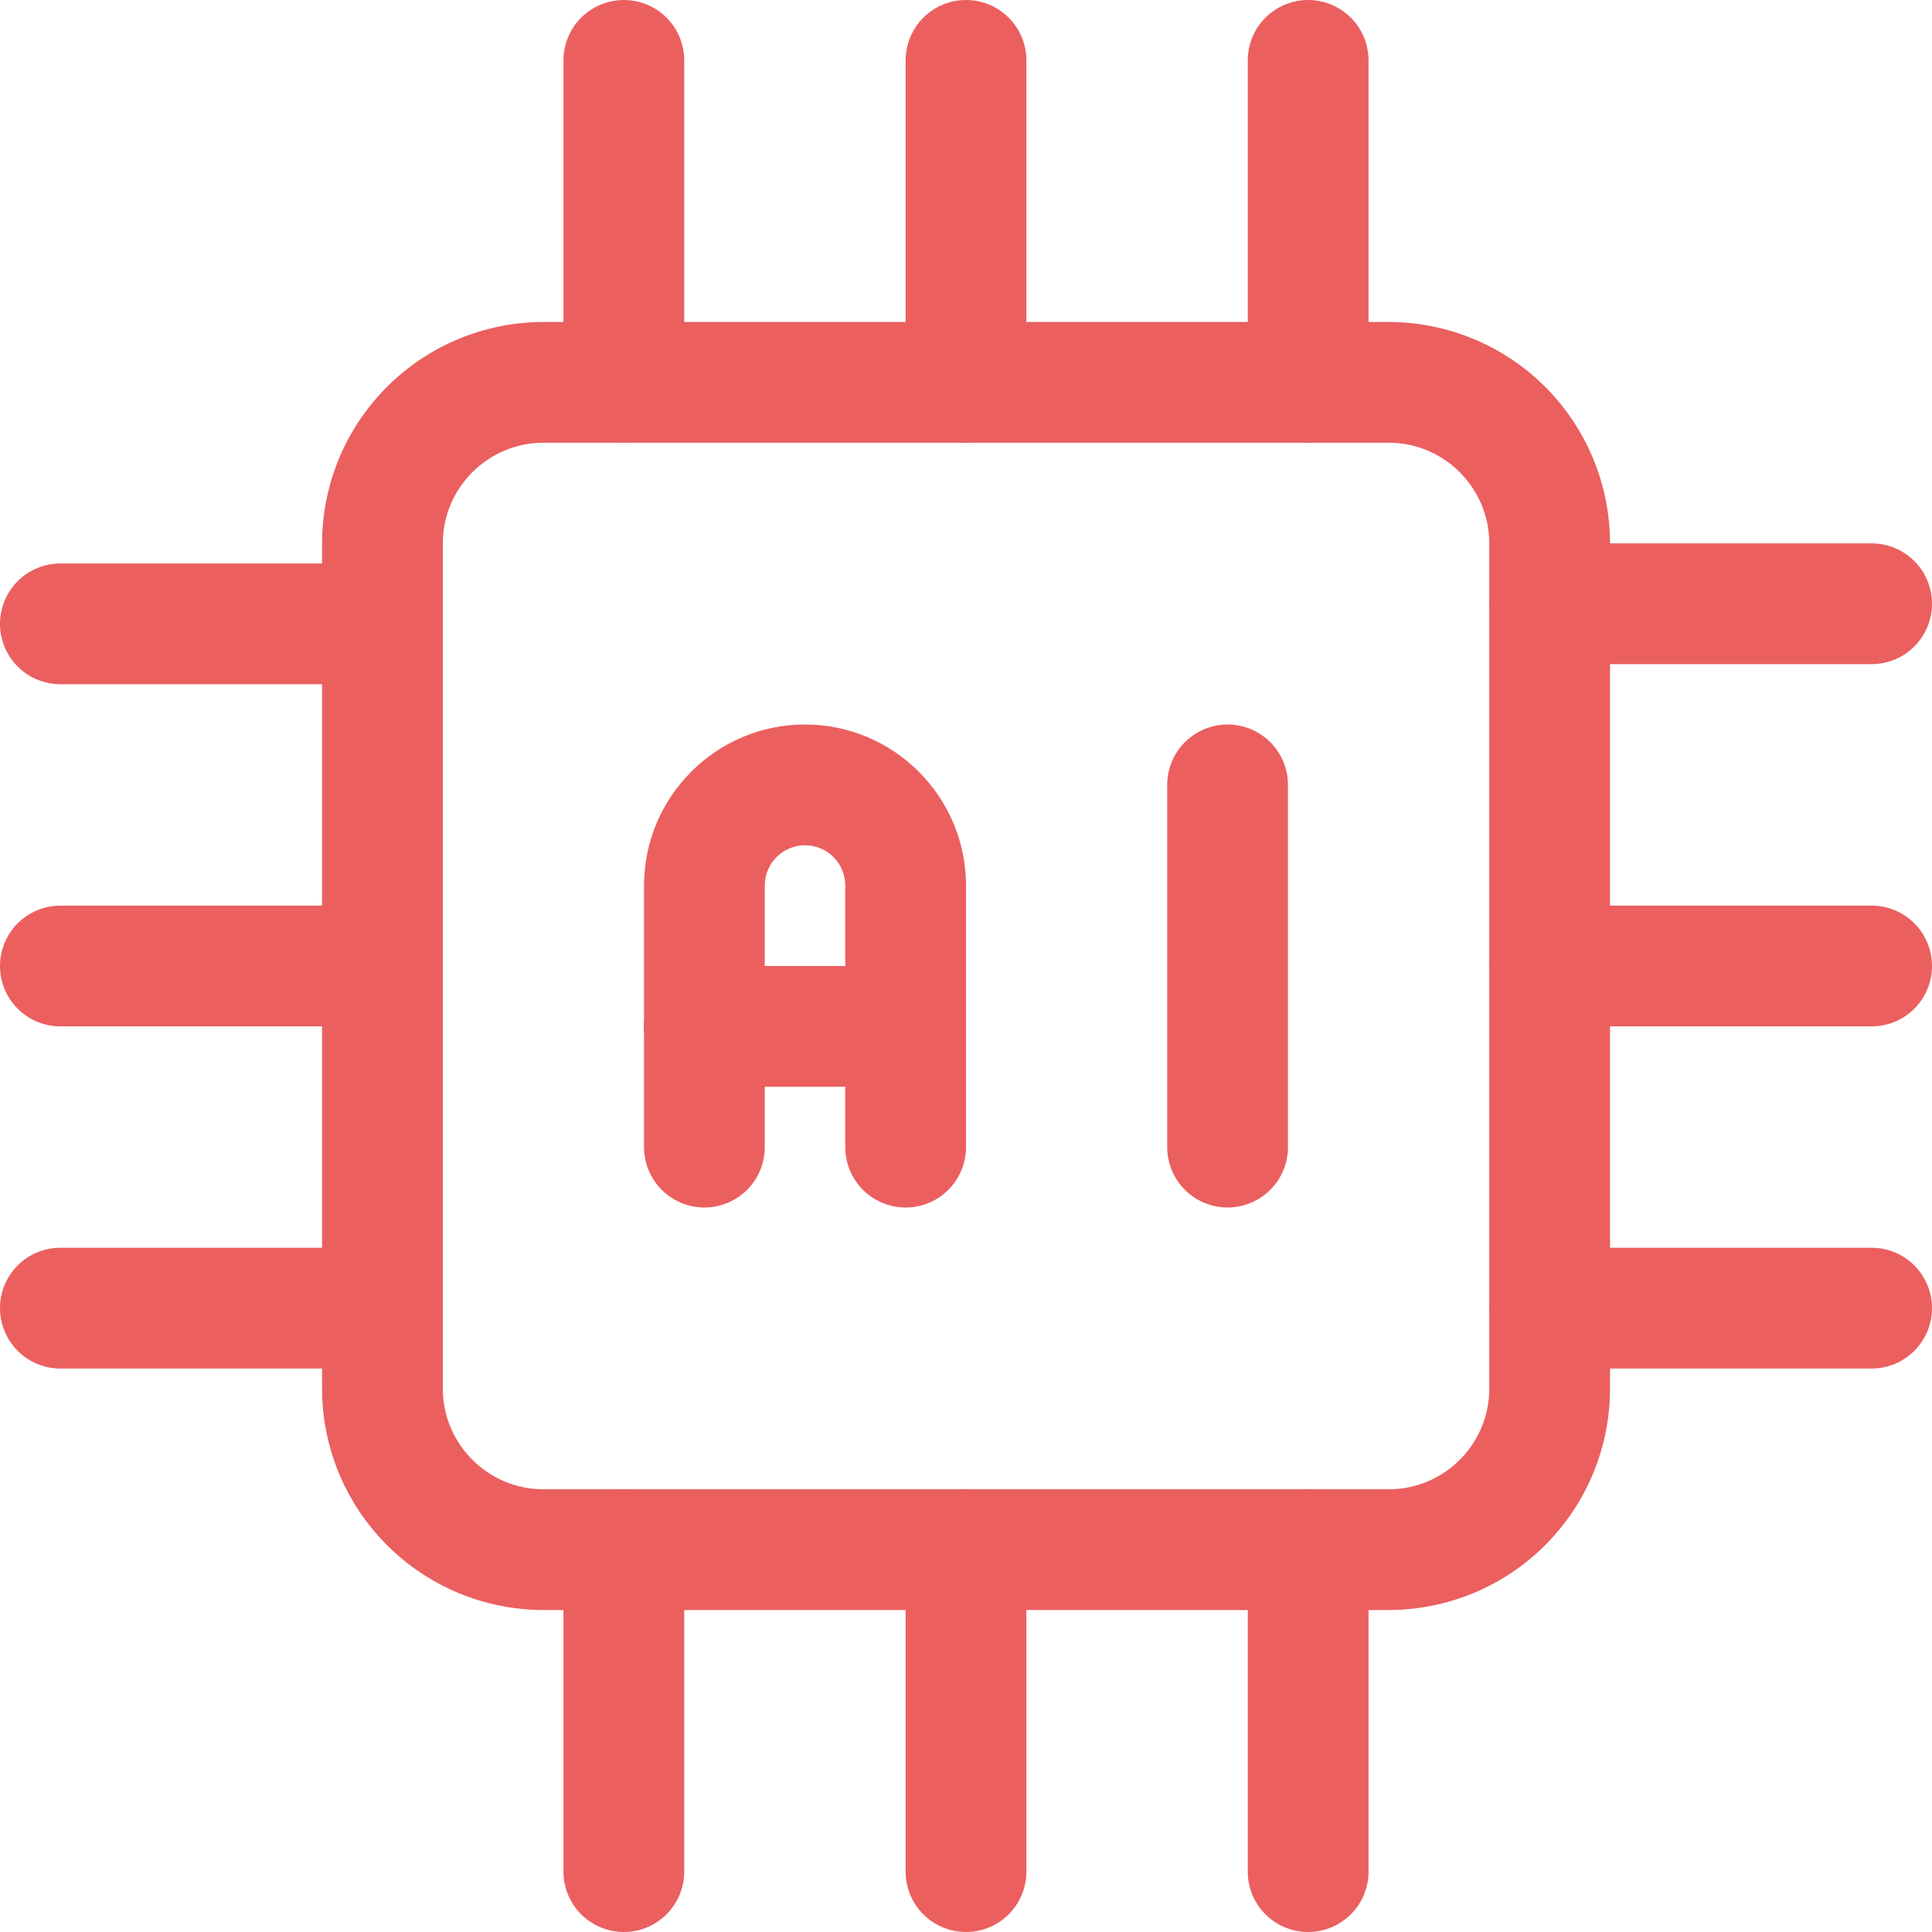
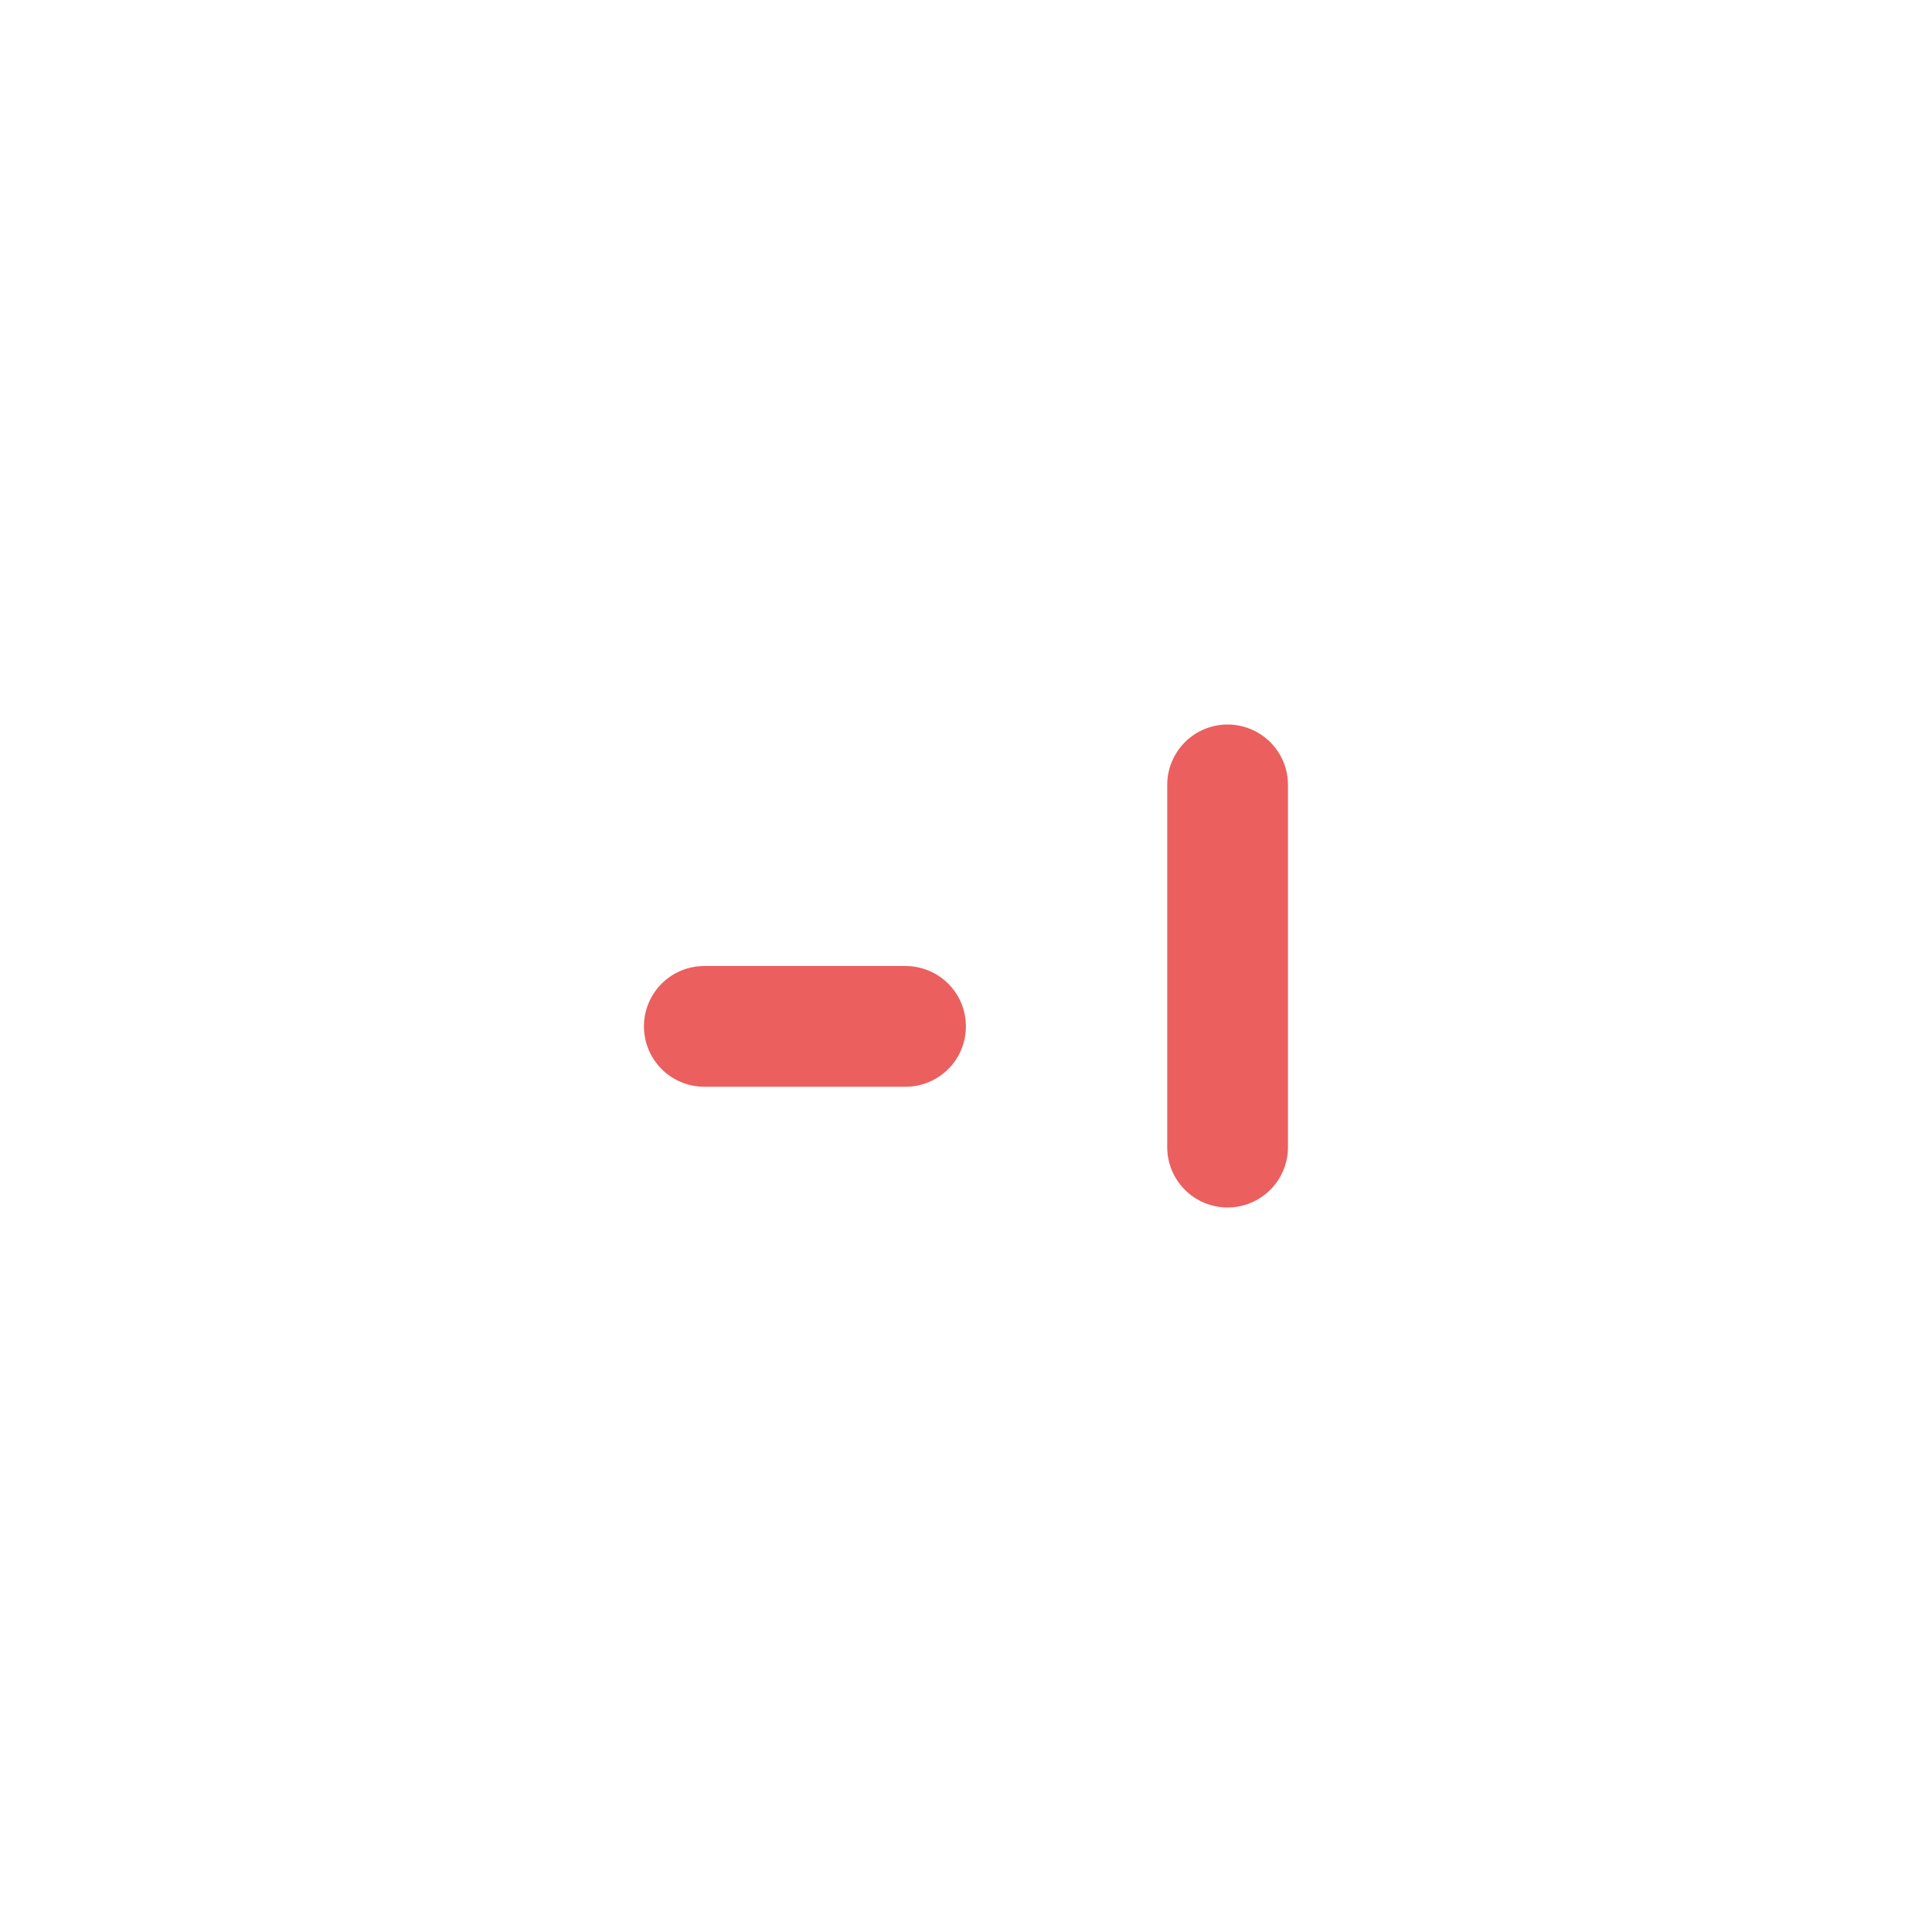
<svg xmlns="http://www.w3.org/2000/svg" width="20" height="20" viewBox="0 0 20 20" fill="none">
  <g clip-path="url(#clip0_4027_3626)">
-     <path d="M14.376 16.667H5.626C5.018 16.666 4.435 16.425 4.006 15.995C3.576 15.565 3.334 14.983 3.334 14.375V5.625C3.334 5.017 3.576 4.435 4.006 4.005C4.435 3.575 5.018 3.334 5.626 3.333H14.376C14.983 3.334 15.566 3.575 15.996 4.005C16.425 4.435 16.667 5.017 16.667 5.625V14.375C16.667 14.983 16.425 15.565 15.996 15.995C15.566 16.425 14.983 16.666 14.376 16.667ZM5.626 4.583C5.051 4.583 4.584 5.051 4.584 5.625V14.375C4.584 14.949 5.051 15.417 5.626 15.417H14.376C14.95 15.417 15.417 14.949 15.417 14.375V5.625C15.417 5.051 14.95 4.583 14.376 4.583H5.626Z" fill="#EB5F5F" />
-     <path d="M6.458 4.583C6.293 4.583 6.134 4.517 6.016 4.4C5.899 4.283 5.833 4.124 5.833 3.958V0.625C5.833 0.459 5.899 0.3 6.016 0.183C6.134 0.066 6.293 0 6.458 0C6.624 0 6.783 0.066 6.9 0.183C7.017 0.3 7.083 0.459 7.083 0.625V3.958C7.083 4.124 7.017 4.283 6.9 4.4C6.783 4.517 6.624 4.583 6.458 4.583ZM10 4.583C9.834 4.583 9.675 4.517 9.558 4.4C9.441 4.283 9.375 4.124 9.375 3.958V0.625C9.375 0.459 9.441 0.3 9.558 0.183C9.675 0.066 9.834 0 10 0C10.166 0 10.325 0.066 10.442 0.183C10.559 0.3 10.625 0.459 10.625 0.625V3.958C10.625 4.124 10.559 4.283 10.442 4.4C10.325 4.517 10.166 4.583 10 4.583ZM13.542 4.583C13.376 4.583 13.217 4.517 13.1 4.4C12.982 4.283 12.917 4.124 12.917 3.958V0.625C12.917 0.459 12.982 0.3 13.1 0.183C13.217 0.066 13.376 0 13.542 0C13.707 0 13.866 0.066 13.984 0.183C14.101 0.3 14.167 0.459 14.167 0.625V3.958C14.167 4.124 14.101 4.283 13.984 4.4C13.866 4.517 13.707 4.583 13.542 4.583ZM6.458 20C6.293 20 6.134 19.934 6.016 19.817C5.899 19.7 5.833 19.541 5.833 19.375V16.042C5.833 15.876 5.899 15.717 6.016 15.6C6.134 15.482 6.293 15.417 6.458 15.417C6.624 15.417 6.783 15.482 6.9 15.6C7.017 15.717 7.083 15.876 7.083 16.042V19.375C7.083 19.541 7.017 19.7 6.9 19.817C6.783 19.934 6.624 20 6.458 20ZM10 20C9.834 20 9.675 19.934 9.558 19.817C9.441 19.7 9.375 19.541 9.375 19.375V16.042C9.375 15.876 9.441 15.717 9.558 15.6C9.675 15.482 9.834 15.417 10 15.417C10.166 15.417 10.325 15.482 10.442 15.6C10.559 15.717 10.625 15.876 10.625 16.042V19.375C10.625 19.541 10.559 19.7 10.442 19.817C10.325 19.934 10.166 20 10 20ZM13.542 20C13.376 20 13.217 19.934 13.1 19.817C12.982 19.7 12.917 19.541 12.917 19.375V16.042C12.917 15.876 12.982 15.717 13.1 15.6C13.217 15.482 13.376 15.417 13.542 15.417C13.707 15.417 13.866 15.482 13.984 15.6C14.101 15.717 14.167 15.876 14.167 16.042V19.375C14.167 19.541 14.101 19.7 13.984 19.817C13.866 19.934 13.707 20 13.542 20ZM19.375 6.875H16.042C15.876 6.875 15.717 6.809 15.6 6.692C15.482 6.575 15.417 6.416 15.417 6.25C15.417 6.084 15.482 5.925 15.6 5.808C15.717 5.691 15.876 5.625 16.042 5.625H19.375C19.541 5.625 19.7 5.691 19.817 5.808C19.934 5.925 20 6.084 20 6.25C20 6.416 19.934 6.575 19.817 6.692C19.7 6.809 19.541 6.875 19.375 6.875ZM19.375 10.625H16.042C15.876 10.625 15.717 10.559 15.6 10.442C15.482 10.325 15.417 10.166 15.417 10C15.417 9.834 15.482 9.675 15.6 9.558C15.717 9.441 15.876 9.375 16.042 9.375H19.375C19.541 9.375 19.7 9.441 19.817 9.558C19.934 9.675 20 9.834 20 10C20 10.166 19.934 10.325 19.817 10.442C19.7 10.559 19.541 10.625 19.375 10.625ZM19.375 14.167H16.042C15.876 14.167 15.717 14.101 15.6 13.984C15.482 13.866 15.417 13.707 15.417 13.542C15.417 13.376 15.482 13.217 15.6 13.1C15.717 12.982 15.876 12.917 16.042 12.917H19.375C19.541 12.917 19.7 12.982 19.817 13.1C19.934 13.217 20 13.376 20 13.542C20 13.707 19.934 13.866 19.817 13.984C19.7 14.101 19.541 14.167 19.375 14.167ZM3.958 7.083H0.625C0.459 7.083 0.3 7.017 0.183 6.9C0.066 6.783 0 6.624 0 6.458C0 6.293 0.066 6.134 0.183 6.016C0.3 5.899 0.459 5.833 0.625 5.833H3.958C4.124 5.833 4.283 5.899 4.4 6.016C4.517 6.134 4.583 6.293 4.583 6.458C4.583 6.624 4.517 6.783 4.4 6.9C4.283 7.017 4.124 7.083 3.958 7.083ZM3.958 10.625H0.625C0.459 10.625 0.3 10.559 0.183 10.442C0.066 10.325 0 10.166 0 10C0 9.834 0.066 9.675 0.183 9.558C0.3 9.441 0.459 9.375 0.625 9.375H3.958C4.124 9.375 4.283 9.441 4.4 9.558C4.517 9.675 4.583 9.834 4.583 10C4.583 10.166 4.517 10.325 4.4 10.442C4.283 10.559 4.124 10.625 3.958 10.625ZM3.958 14.167H0.625C0.459 14.167 0.3 14.101 0.183 13.984C0.066 13.866 0 13.707 0 13.542C0 13.376 0.066 13.217 0.183 13.1C0.3 12.982 0.459 12.917 0.625 12.917H3.958C4.124 12.917 4.283 12.982 4.4 13.1C4.517 13.217 4.583 13.376 4.583 13.542C4.583 13.707 4.517 13.866 4.4 13.984C4.283 14.101 4.124 14.167 3.958 14.167ZM9.375 12.5C9.209 12.5 9.05 12.434 8.933 12.317C8.816 12.2 8.75 12.041 8.75 11.875V9.167C8.75 9.056 8.706 8.95 8.628 8.872C8.55 8.794 8.444 8.75 8.333 8.75C8.223 8.75 8.117 8.794 8.039 8.872C7.961 8.95 7.917 9.056 7.917 9.167V11.875C7.917 12.041 7.851 12.2 7.734 12.317C7.616 12.434 7.457 12.5 7.292 12.5C7.126 12.5 6.967 12.434 6.85 12.317C6.733 12.2 6.667 12.041 6.667 11.875V9.167C6.667 8.248 7.414 7.5 8.333 7.5C9.252 7.5 10 8.248 10 9.167V11.875C10 12.041 9.934 12.2 9.817 12.317C9.7 12.434 9.541 12.5 9.375 12.5Z" fill="#EB5F5F" />
    <path d="M9.374 11.25H7.291C7.125 11.25 6.966 11.184 6.849 11.067C6.732 10.95 6.666 10.791 6.666 10.625C6.666 10.459 6.732 10.3 6.849 10.183C6.966 10.066 7.125 10 7.291 10H9.374C9.54 10 9.699 10.066 9.816 10.183C9.934 10.3 9.999 10.459 9.999 10.625C9.999 10.791 9.934 10.95 9.816 11.067C9.699 11.184 9.54 11.25 9.374 11.25ZM12.708 12.5C12.542 12.5 12.383 12.434 12.266 12.317C12.149 12.2 12.083 12.041 12.083 11.875V8.125C12.083 7.959 12.149 7.8 12.266 7.683C12.383 7.566 12.542 7.5 12.708 7.5C12.873 7.5 13.032 7.566 13.15 7.683C13.267 7.8 13.333 7.959 13.333 8.125V11.875C13.333 12.041 13.267 12.2 13.15 12.317C13.032 12.434 12.873 12.5 12.708 12.5Z" fill="#EB5F5F" />
  </g>
  <defs>
    <clipPath id="clip0_4027_3626">
      <rect width="20" height="20" fill="white" />
    </clipPath>
  </defs>
</svg>